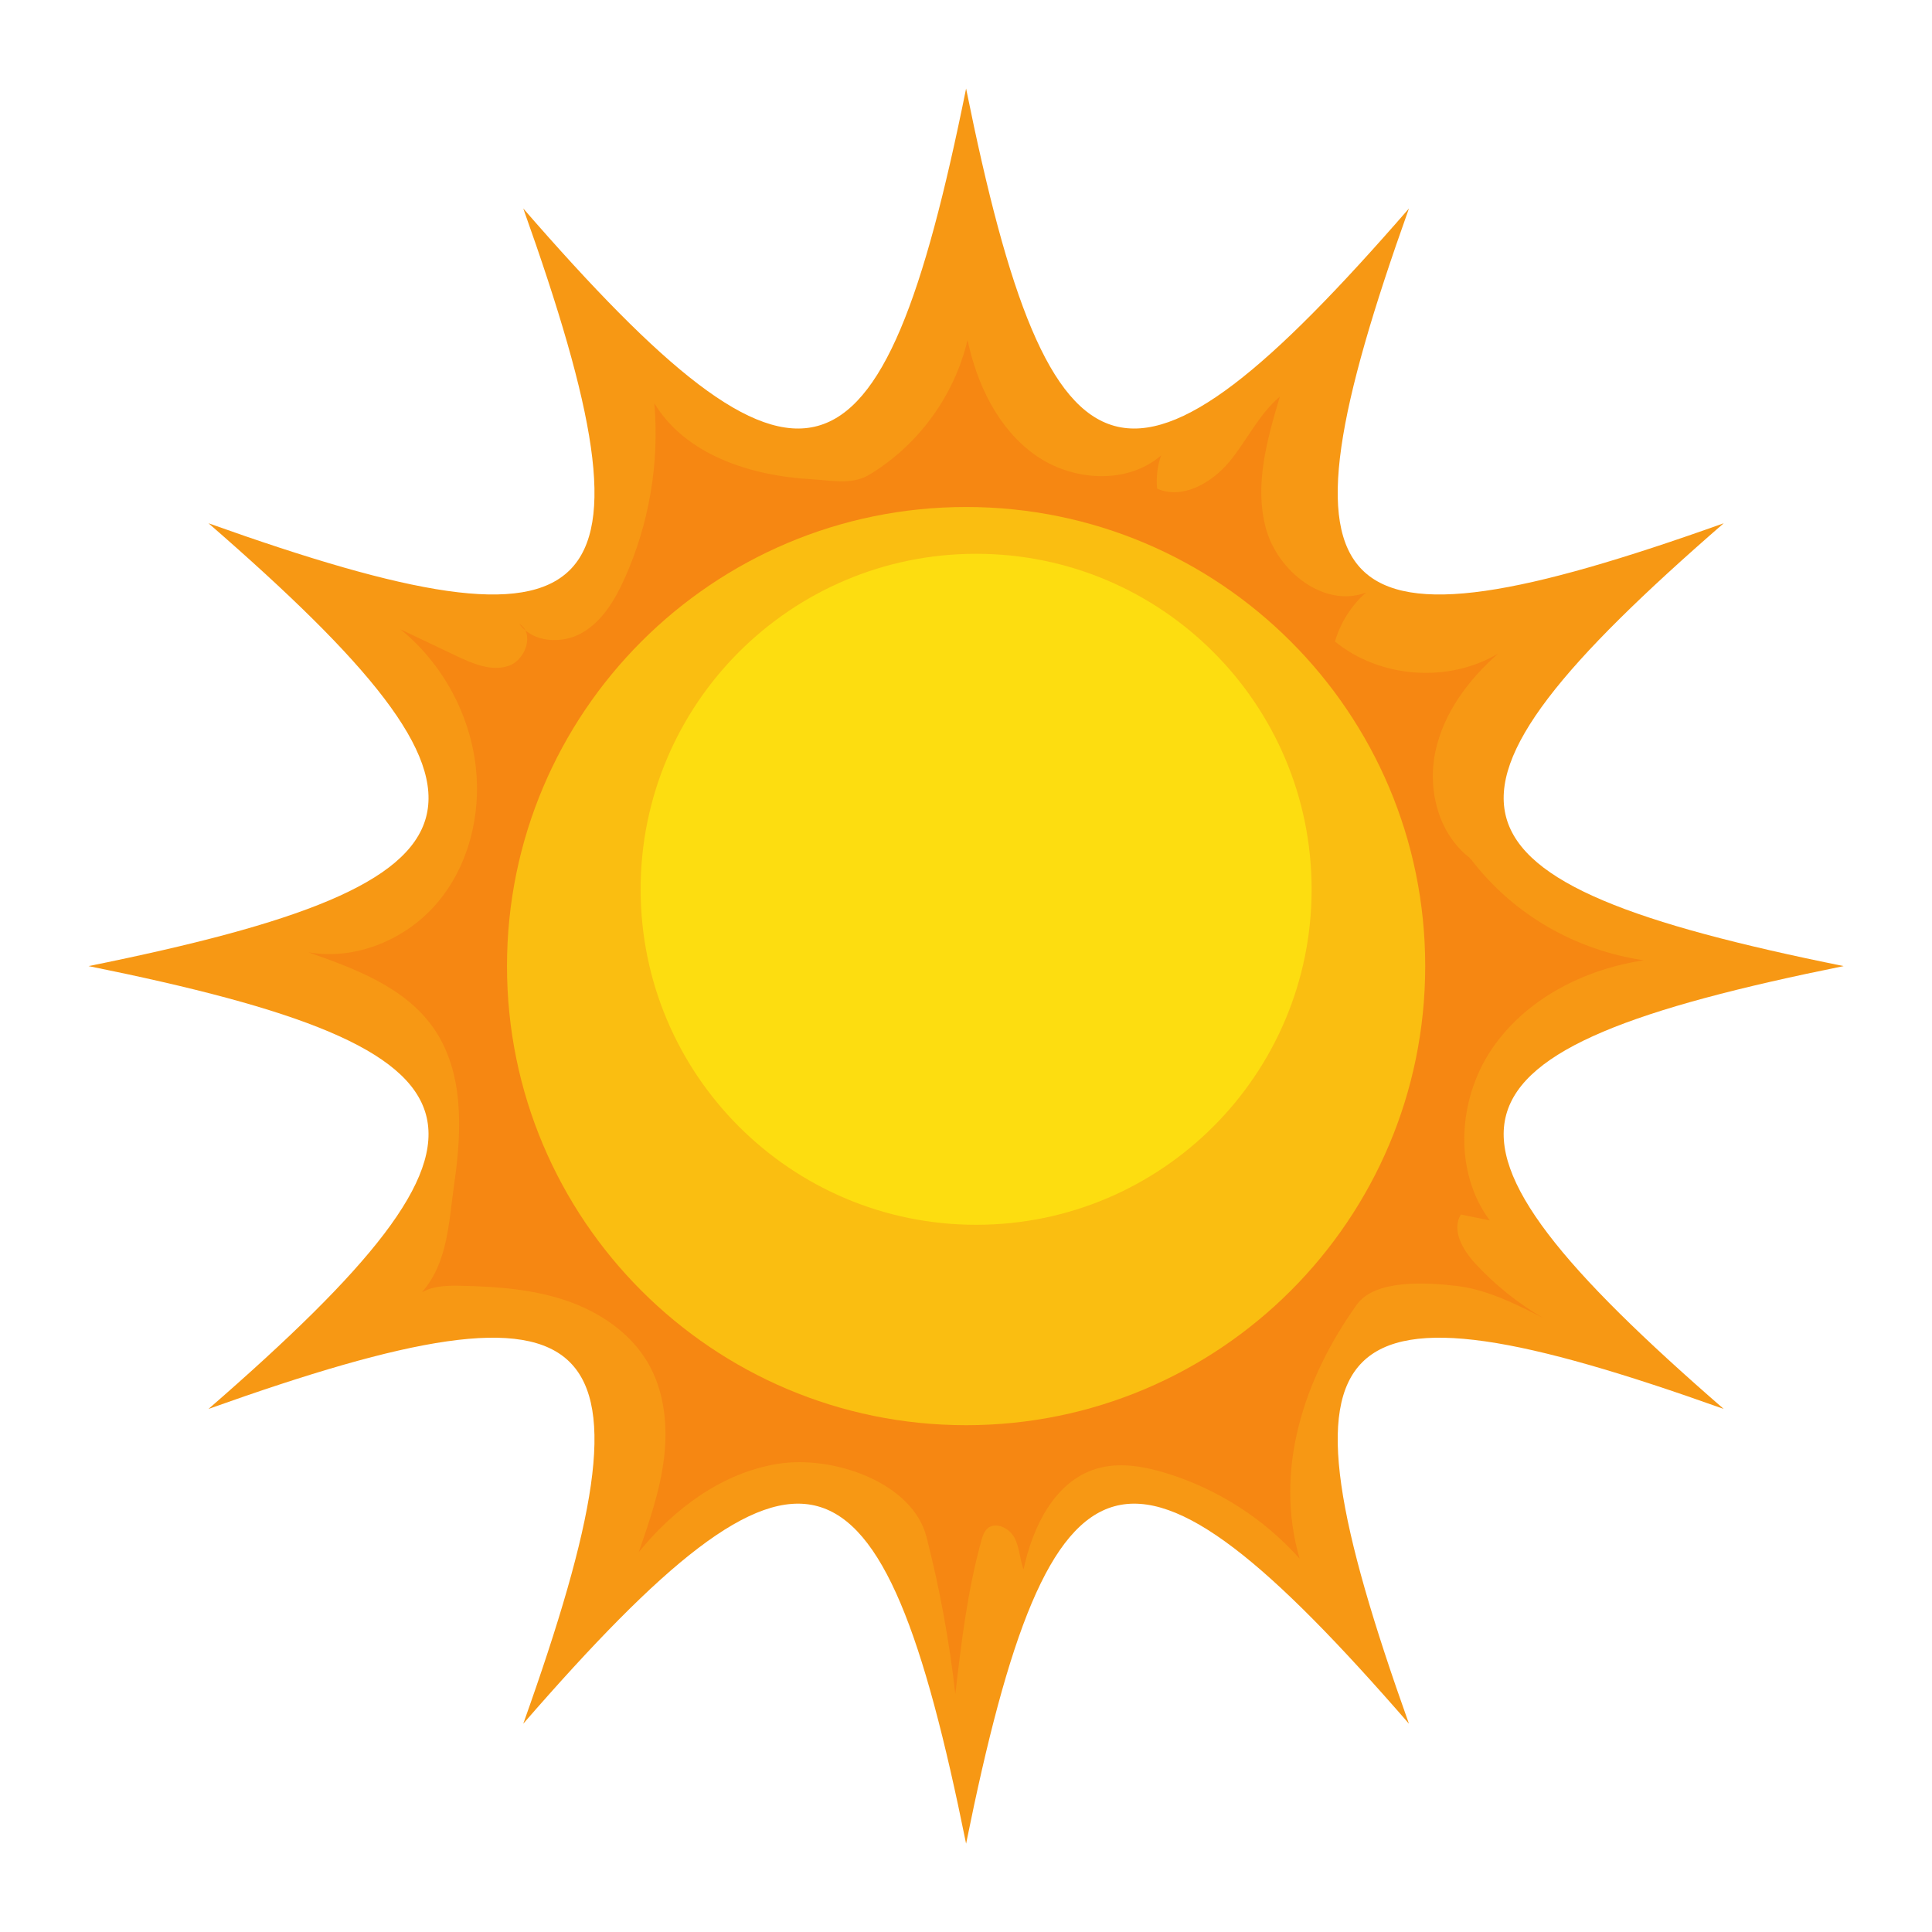
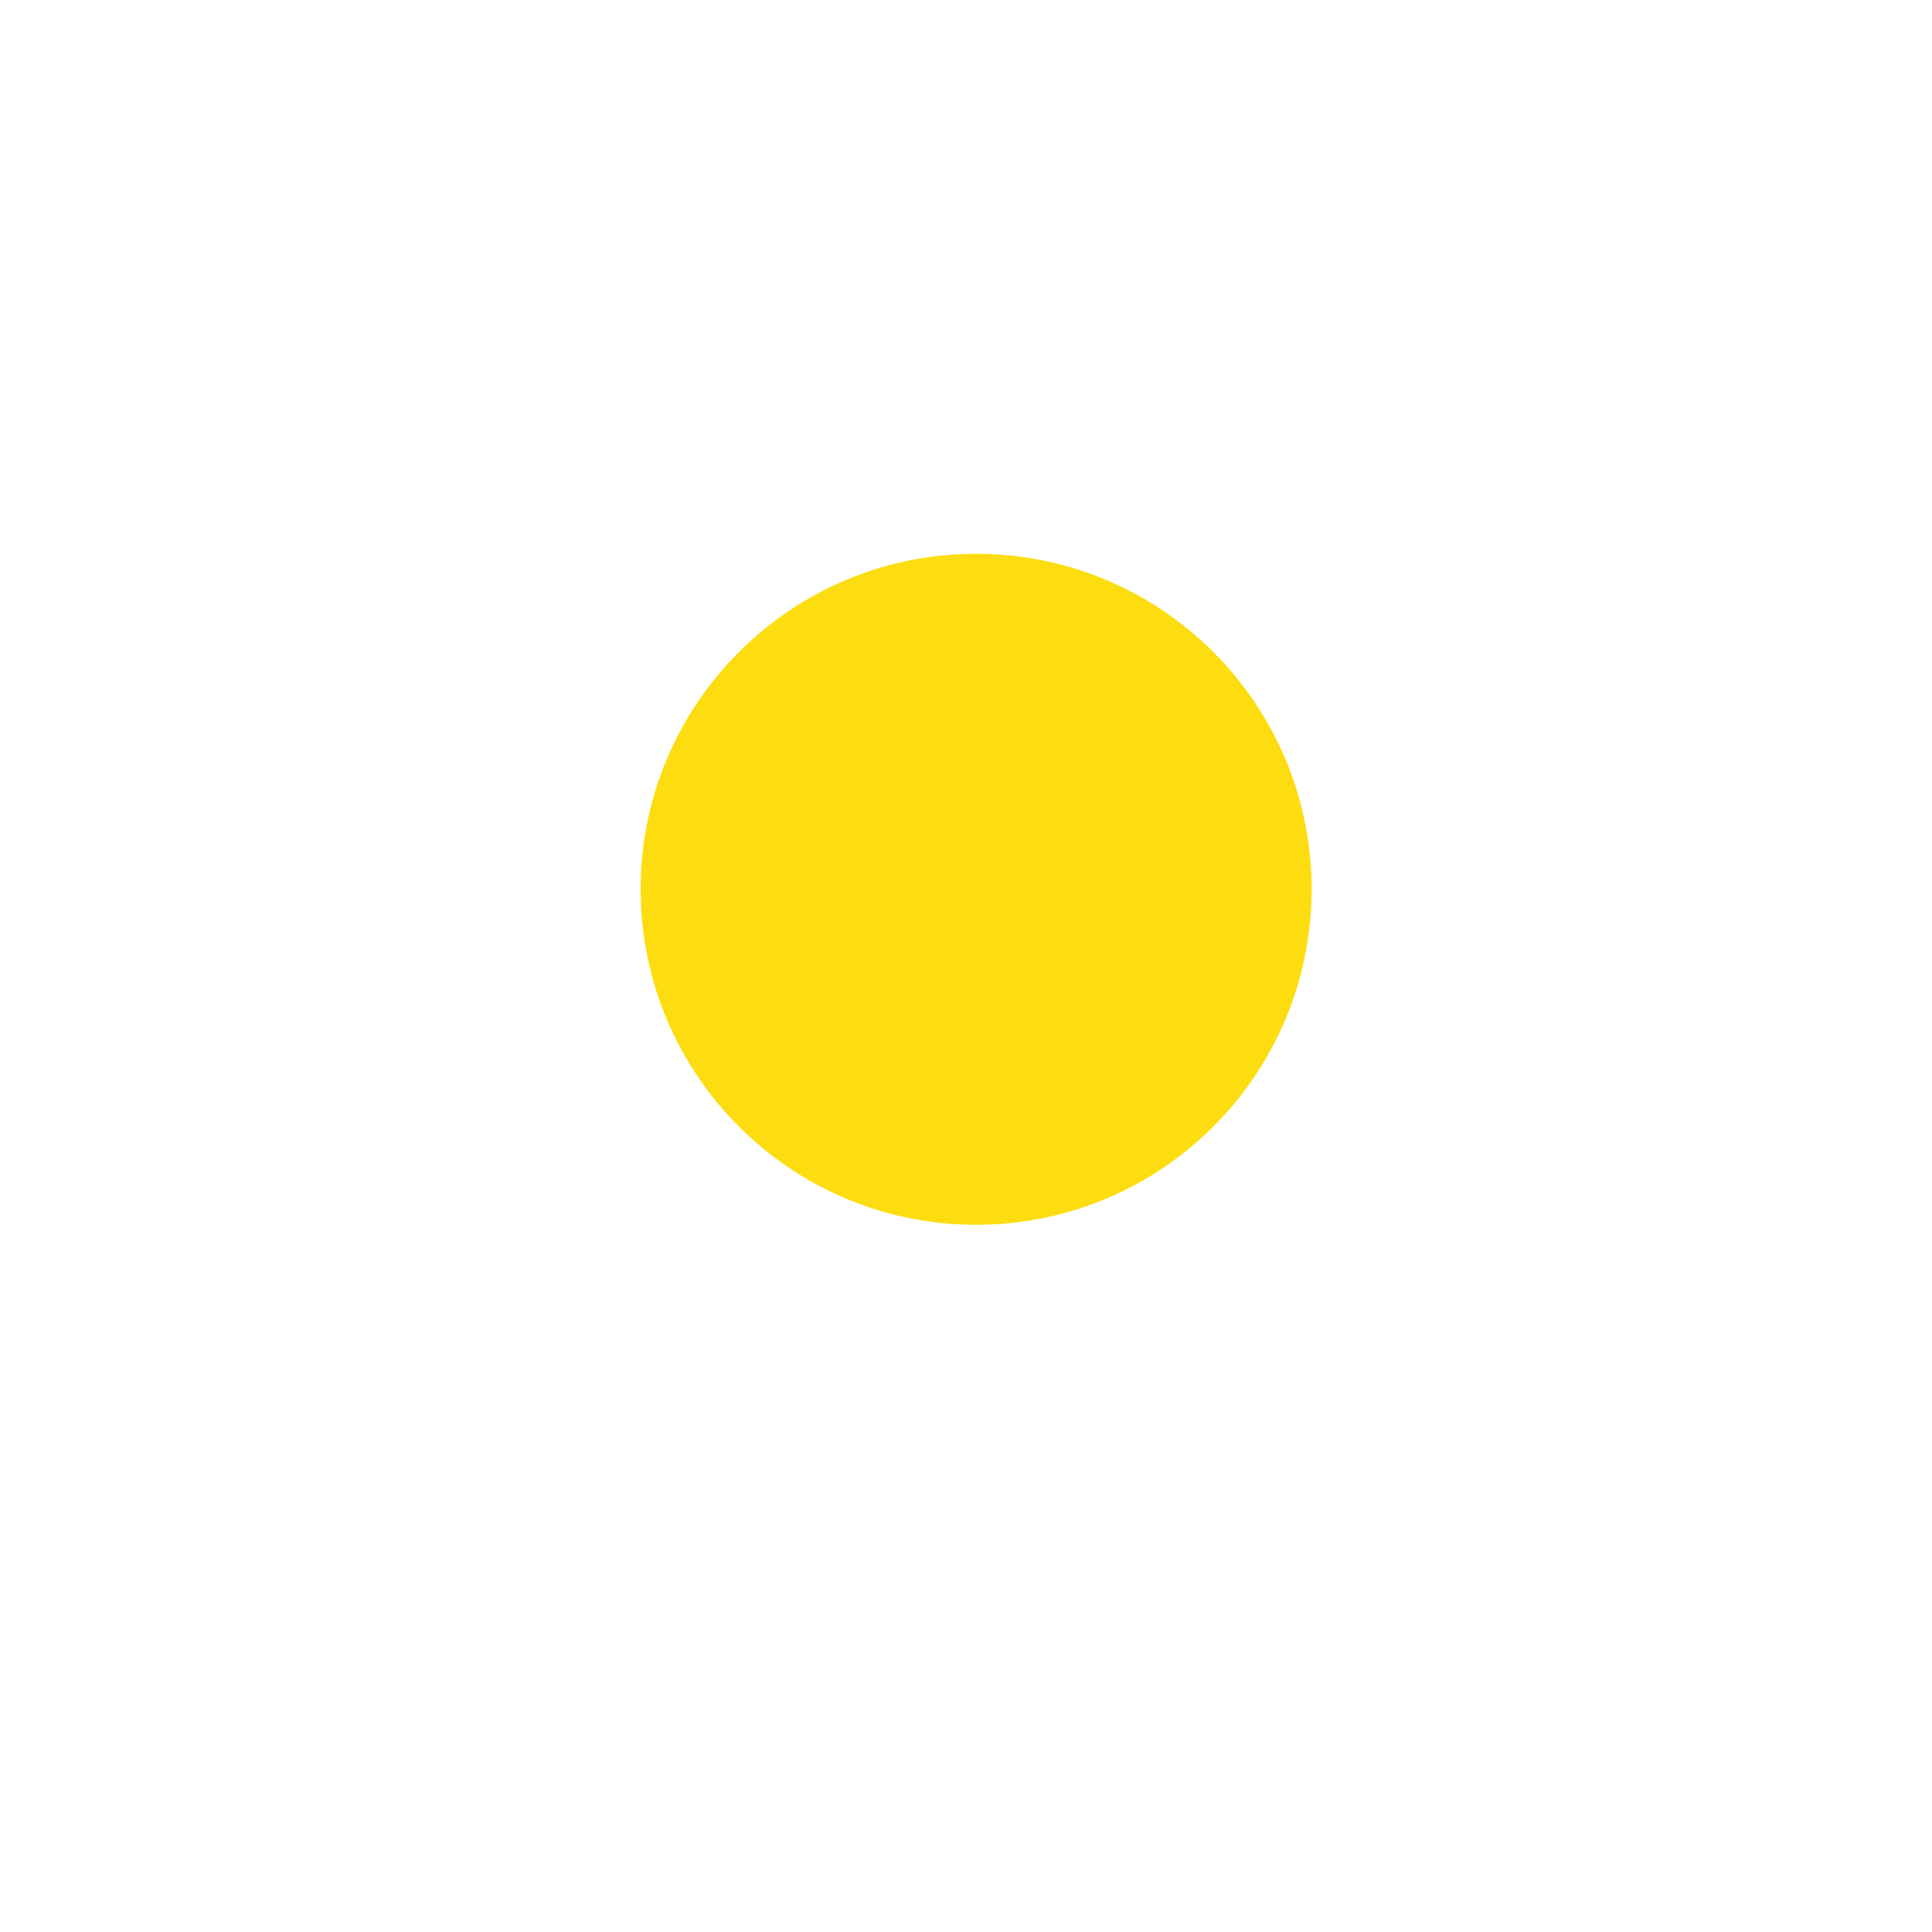
<svg xmlns="http://www.w3.org/2000/svg" width="1080" zoomAndPan="magnify" viewBox="0 0 810 810" height="1080" preserveAspectRatio="xMidYMid meet" version="1.0">
  <defs>
    <clipPath id="2212674e26">
-       <path d="M 37.129 37.129 L 772.879 37.129 L 772.879 772.879 L 37.129 772.879 Z M 37.129 37.129 " clip-rule="nonzero" />
-     </clipPath>
+       </clipPath>
  </defs>
  <rect x="-81" width="972" fill="#ffffff" y="-81" height="972" fill-opacity="1" />
-   <rect x="-81" width="972" fill="#ffffff" y="-81" height="972" fill-opacity="1" />
  <g clip-path="url(#2212674e26)">
-     <path fill="#f79814" d="M 772.949 405.039 C 597.527 369.605 587.945 336.406 722.672 219.383 C 554.539 279.375 530.711 255.543 590.703 87.414 C 473.676 222.133 440.477 212.559 405.039 37.129 C 369.605 212.559 336.402 222.133 219.383 87.414 C 279.375 255.543 255.543 279.375 87.414 219.383 C 222.133 336.406 212.559 369.605 37.129 405.039 C 212.559 440.477 222.133 473.676 87.414 590.703 C 255.543 530.703 279.375 554.539 219.383 722.668 C 336.402 587.945 369.605 597.52 405.039 772.957 C 440.477 597.52 473.676 587.945 590.703 722.668 C 530.711 554.539 554.539 530.703 722.672 590.703 C 587.945 473.676 597.527 440.477 772.949 405.039 " fill-opacity="1" fill-rule="nonzero" />
-   </g>
-   <path fill="#f68712" d="M 364.379 199.07 C 384.934 186.754 400.168 165.871 405.637 142.547 C 409.617 161.156 418.375 179.59 433.848 190.66 C 449.324 201.734 472.379 203.383 486.781 190.953 C 485.246 195.406 484.676 200.188 485.109 204.867 C 495.691 209.559 507.98 202.508 515.383 193.617 C 522.781 184.719 527.746 173.719 536.602 166.27 C 531.227 184.223 525.824 203.312 530.703 221.41 C 535.586 239.504 555.086 254.992 572.652 248.469 C 566.535 253.902 561.977 261.094 559.688 268.953 C 578.539 284.352 607.148 286.477 628.078 274.031 C 615.703 284.938 605.266 298.836 601.816 314.957 C 598.363 331.09 603.07 349.551 616.137 359.613 C 616.137 360.023 617.266 360.574 617.266 360.977 C 635.059 383.797 660.582 398.301 689.195 402.621 C 664.035 406.344 639.422 418.961 625.262 440.094 C 611.105 461.219 609.41 491.254 624.586 511.66 C 620.555 510.84 616.527 510.008 612.492 509.188 C 608.41 515.738 613.312 524.125 618.559 529.789 C 626.801 538.699 636.375 546.387 646.863 552.504 C 635.27 546.602 623.367 540.602 610.449 539.098 C 597.527 537.602 576.406 536.41 568.836 546.984 C 546.414 578.324 534.145 616.457 544.867 653.465 C 529.844 636.625 510.113 624.035 488.516 617.496 C 479.09 614.637 468.875 612.93 459.461 615.836 C 442.086 621.195 432.887 640.215 429.125 658.004 C 427.516 653.66 427.473 648.77 425.301 644.672 C 423.125 640.578 417.273 637.77 413.883 640.934 C 412.527 642.195 411.957 644.062 411.465 645.836 C 405.617 666.836 403.055 688.59 400.52 710.238 C 398.031 688.031 393.98 666.008 388.438 644.367 C 382.582 621.555 349.379 609.992 326.121 613.719 C 302.871 617.438 282.652 632.453 267.805 650.727 C 272.285 637.812 276.785 624.77 278.406 611.195 C 280.023 597.617 278.547 583.277 271.691 571.453 C 264.305 558.727 251.277 549.996 237.352 545.266 C 223.414 540.527 208.531 539.426 193.824 539.07 C 188.043 538.93 181.953 538.973 176.895 541.789 C 187.867 529.289 188.145 512.23 190.508 495.77 C 193.684 473.625 194.516 449.219 181.672 430.902 C 169.758 413.91 148.887 406.113 129.293 399.262 C 149.191 402.734 170.289 393.898 183.348 378.488 C 196.41 363.074 201.711 341.875 199.504 321.785 C 197.035 299.344 185.414 278.047 167.871 263.832 C 175.648 267.531 183.422 271.23 191.199 274.93 C 198.09 278.215 205.844 281.566 213.102 279.211 C 220.355 276.848 224.25 265.566 217.75 261.566 C 223.414 269.496 235.691 270.145 244.129 265.27 C 252.559 260.391 257.828 251.508 261.824 242.625 C 272.16 219.695 276.508 194.098 274.332 169.035 C 287.293 190.641 314.699 199.461 339.852 200.891 C 348.34 201.371 357.09 203.441 364.379 199.07 " fill-opacity="1" fill-rule="nonzero" />
-   <path fill="#fabe11" d="M 597.527 405.039 C 597.527 298.738 511.348 212.559 405.039 212.559 C 298.738 212.559 212.559 298.738 212.559 405.039 C 212.559 511.348 298.738 597.52 405.039 597.52 C 511.348 597.52 597.527 511.348 597.527 405.039 " fill-opacity="1" fill-rule="nonzero" />
+     </g>
  <path fill="#fddd10" d="M 549.902 372.844 C 549.902 450.523 486.926 513.5 409.242 513.5 C 331.562 513.5 268.586 450.523 268.586 372.844 C 268.586 295.156 331.562 232.18 409.242 232.18 C 486.926 232.18 549.902 295.156 549.902 372.844 " fill-opacity="1" fill-rule="nonzero" />
</svg>